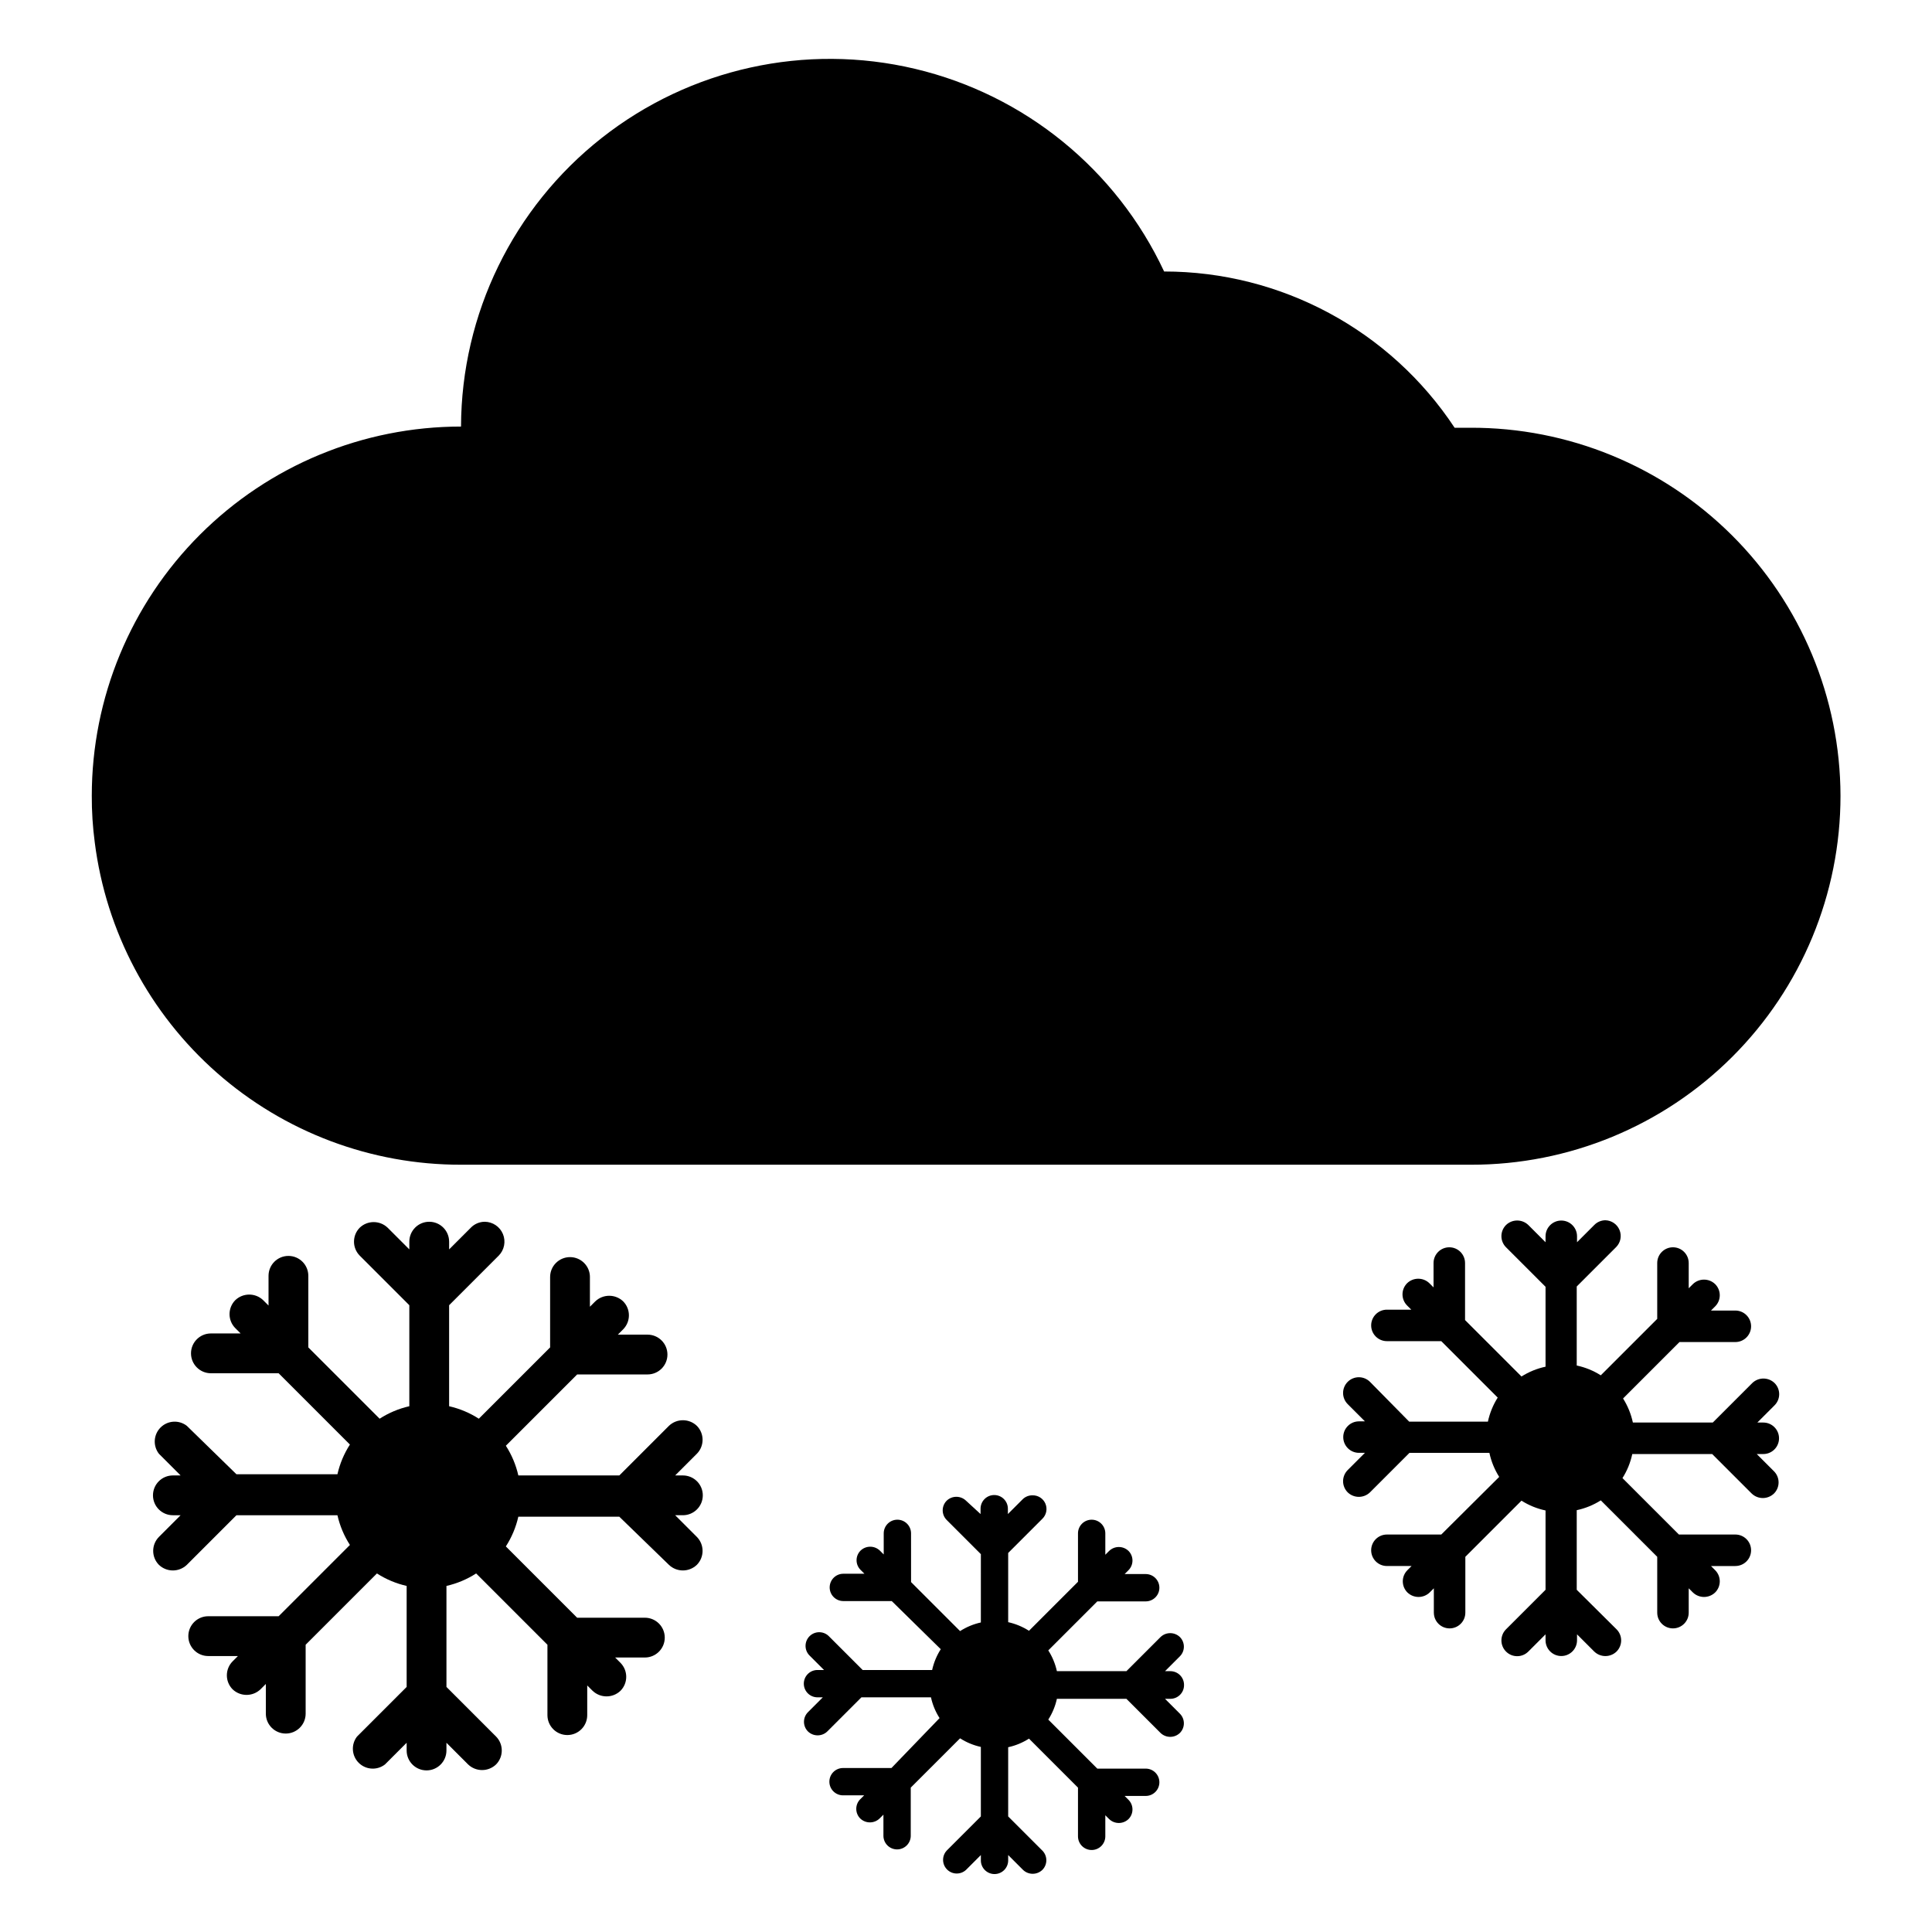
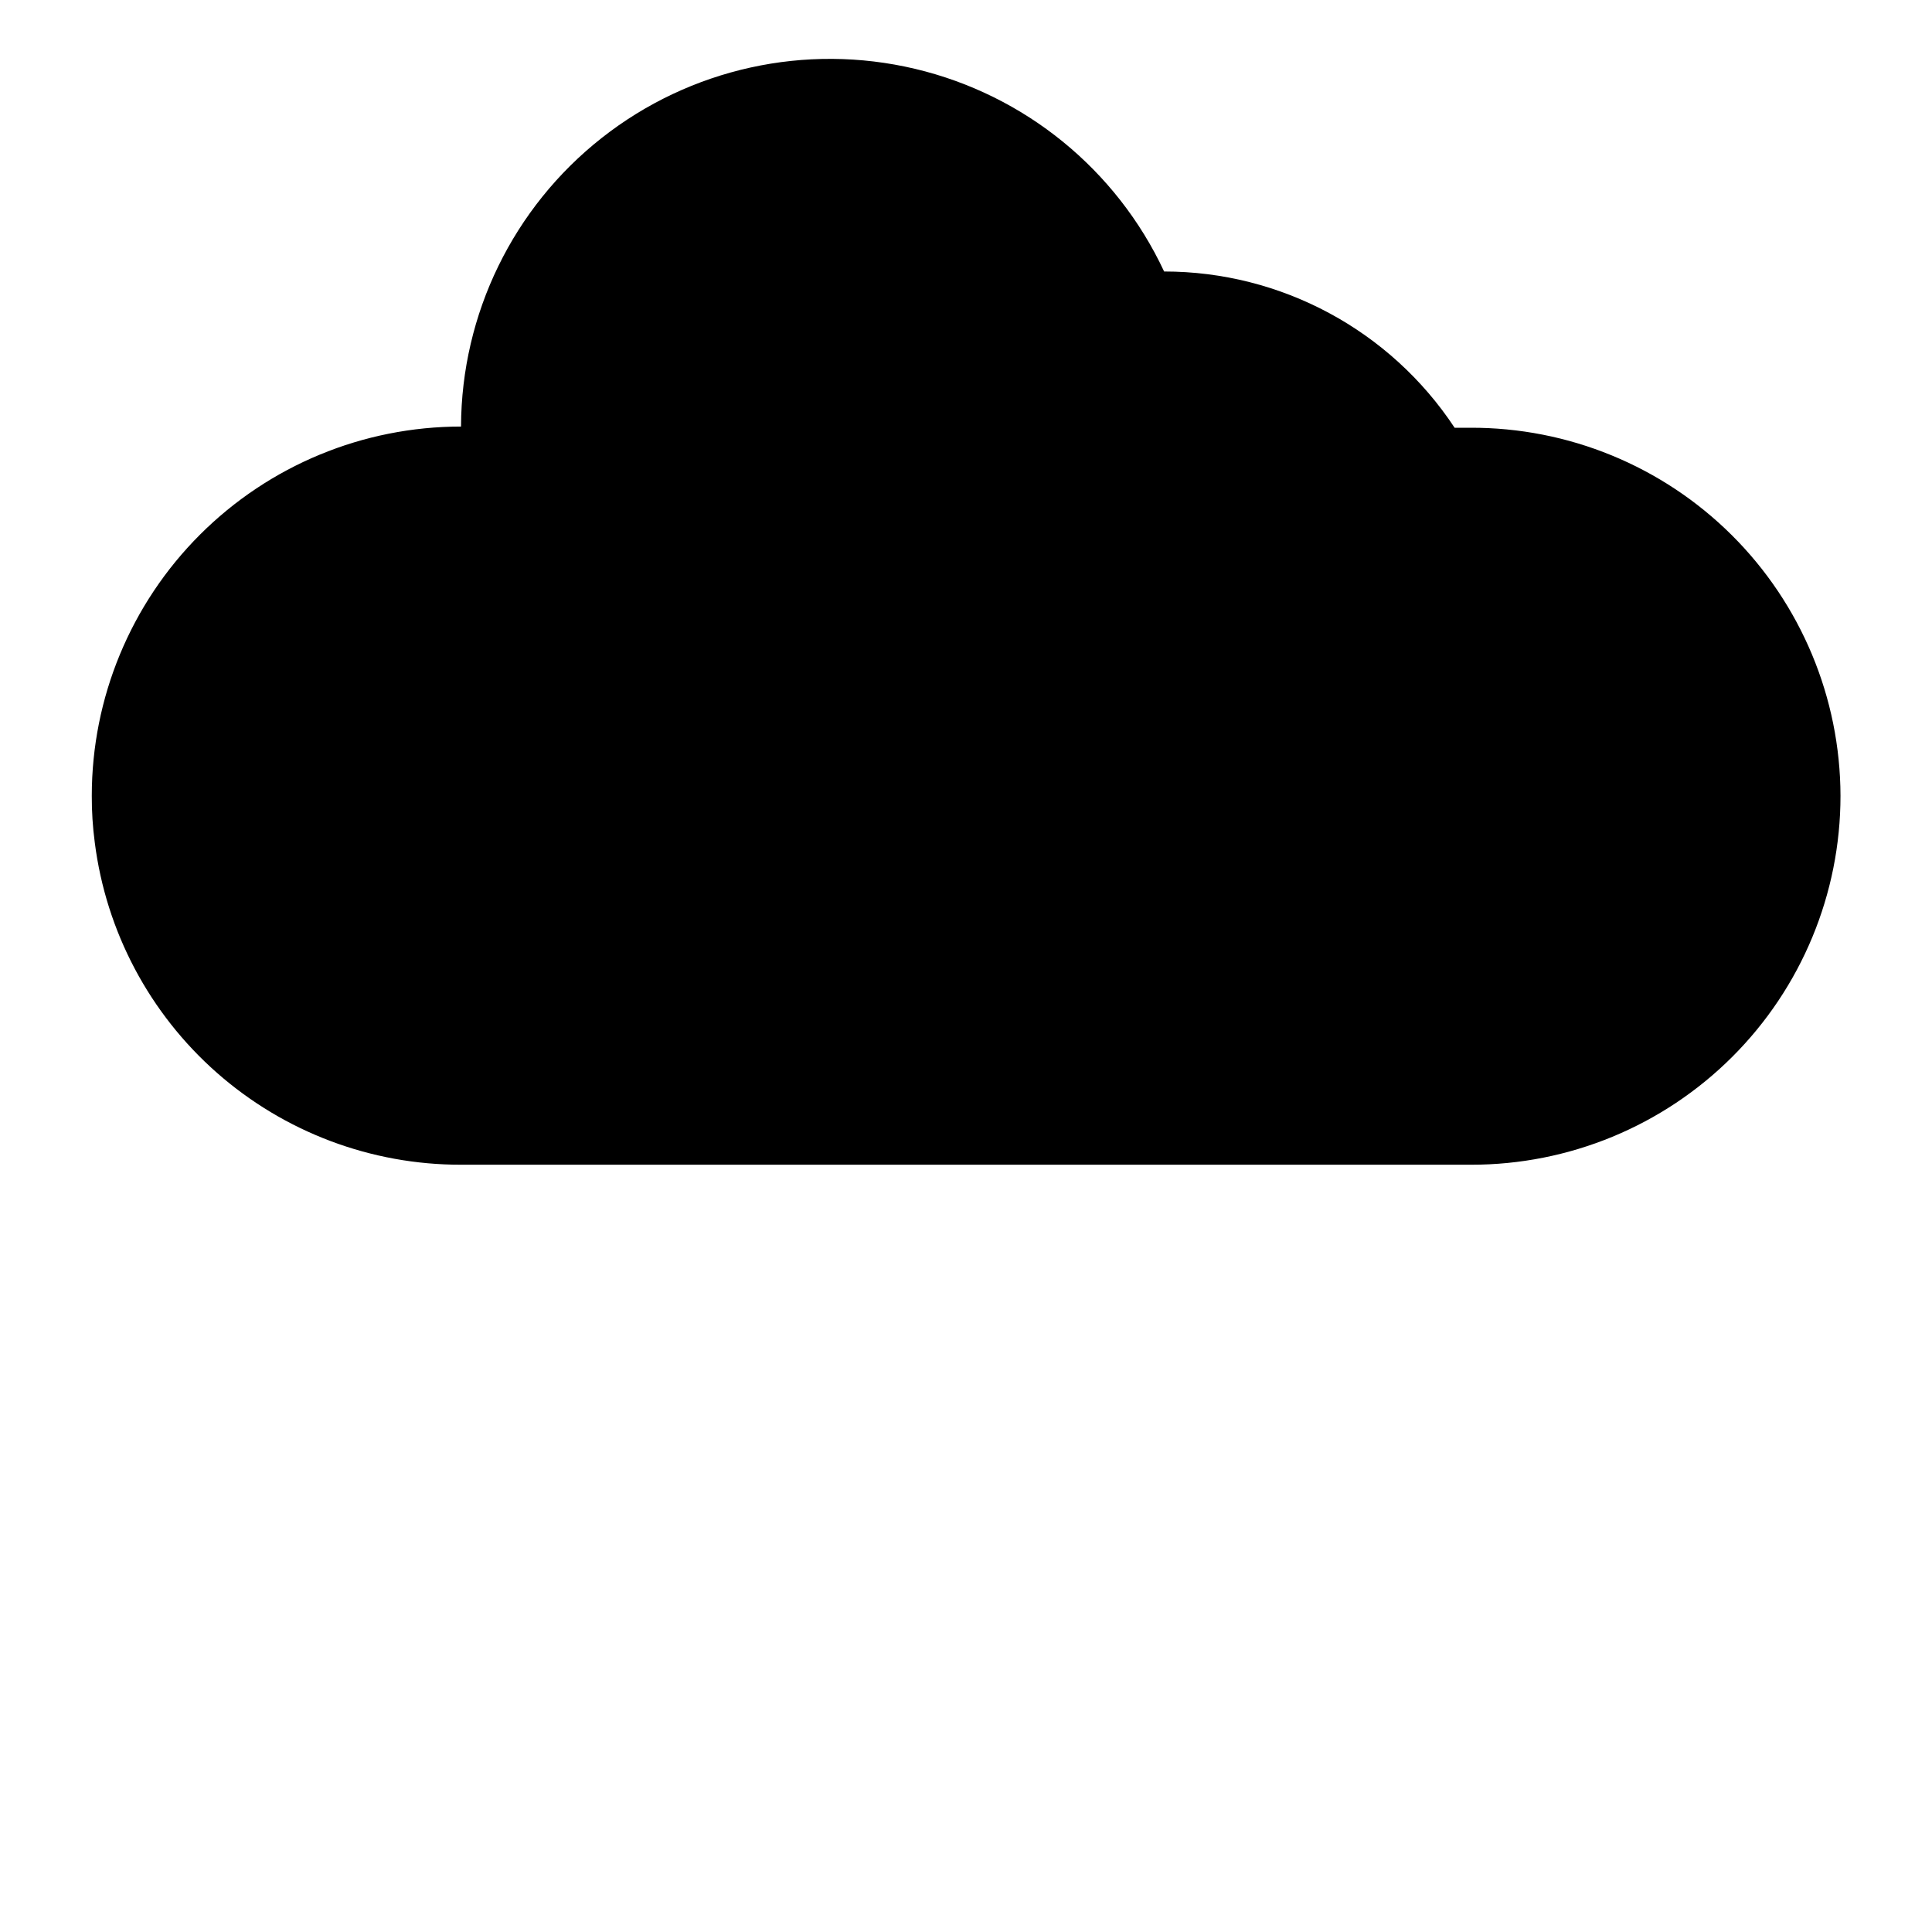
<svg xmlns="http://www.w3.org/2000/svg" fill="#000000" width="800px" height="800px" version="1.1" viewBox="144 144 512 512">
  <g>
-     <path d="m330.25 540.28c0-2.914-2.363-5.273-5.277-5.273h-2.047l5.746-5.746h0.004c2.019-2.055 2.019-5.348 0-7.398-2.07-1.98-5.332-1.98-7.402 0l-13.145 13.145h-26.766c-0.633-2.797-1.754-5.461-3.305-7.871l18.895-18.895h18.656-0.004c2.914 0 5.273-2.359 5.273-5.273 0-2.914-2.359-5.273-5.273-5.273h-7.871l1.418-1.418c2.019-2.055 2.019-5.348 0-7.398-2.07-1.98-5.332-1.98-7.402 0l-1.418 1.418v-7.871l0.004-0.004c0-2.914-2.363-5.273-5.277-5.273-2.91 0-5.273 2.359-5.273 5.273v18.656l-18.895 18.895h0.004c-2.41-1.555-5.078-2.672-7.875-3.309v-26.766l13.145-13.145h0.004c1.484-1.508 1.922-3.754 1.117-5.711-0.805-1.953-2.703-3.238-4.816-3.262-1.395 0.008-2.731 0.574-3.699 1.574l-5.746 5.746v-2.047h-0.004c0-2.914-2.359-5.273-5.273-5.273-2.91 0-5.273 2.359-5.273 5.273v2.047l-5.746-5.746c-2.07-1.98-5.332-1.98-7.398 0-2.023 2.051-2.023 5.348 0 7.398l13.145 13.145v26.766c-2.797 0.637-5.461 1.754-7.871 3.309l-18.895-18.895v-18.969c0-2.914-2.359-5.277-5.273-5.277s-5.273 2.363-5.273 5.277v7.871l-1.418-1.418c-2.07-1.98-5.328-1.98-7.398 0-2.023 2.055-2.023 5.348 0 7.398l1.418 1.418h-7.875c-2.91 0-5.273 2.363-5.273 5.273 0 2.914 2.363 5.277 5.273 5.277h17.949l18.895 18.895v-0.004c-1.555 2.41-2.676 5.074-3.309 7.871h-26.766l-13.145-12.828c-2.102-1.629-5.082-1.441-6.961 0.438-1.879 1.879-2.066 4.859-0.438 6.961l5.746 5.746h-2.047c-2.914 0-5.273 2.359-5.273 5.273 0 2.914 2.359 5.273 5.273 5.273h2.047l-5.746 5.746c-2.023 2.055-2.023 5.348 0 7.402 2.066 1.98 5.328 1.98 7.398 0l13.145-13.145h26.766v-0.004c0.633 2.797 1.754 5.461 3.309 7.875l-18.895 18.895-18.656-0.004c-2.914 0-5.273 2.363-5.273 5.273 0 2.914 2.359 5.277 5.273 5.277h7.871l-1.418 1.418v-0.004c-2.019 2.055-2.019 5.348 0 7.402 2.07 1.977 5.332 1.977 7.402 0l1.418-1.418v7.871h-0.004c0 2.914 2.363 5.273 5.277 5.273 2.91 0 5.273-2.359 5.273-5.273v-18.262l18.895-18.895h-0.004c2.414 1.555 5.078 2.672 7.875 3.309v26.766l-13.145 13.145h-0.004c-1.625 2.098-1.438 5.082 0.441 6.961s4.859 2.066 6.961 0.438l5.746-5.746v2.047c0 2.914 2.359 5.273 5.273 5.273 2.914 0 5.273-2.359 5.273-5.273v-2.047l5.746 5.746c2.07 1.98 5.332 1.98 7.402 0 2.019-2.051 2.019-5.348 0-7.398l-13.145-13.145v-26.766h-0.004c2.797-0.637 5.461-1.754 7.871-3.309l18.895 18.895v18.656c0 2.914 2.359 5.273 5.273 5.273 2.914 0 5.273-2.359 5.273-5.273v-7.871l1.418 1.418v-0.004c2.07 1.98 5.332 1.98 7.398 0 2.023-2.051 2.023-5.344 0-7.398l-1.418-1.418h7.875c2.914 0 5.273-2.359 5.273-5.273s-2.359-5.273-5.273-5.273h-17.949l-18.895-18.895h0.004c1.551-2.41 2.672-5.074 3.305-7.871h26.766l13.145 12.754c2.07 1.98 5.332 1.98 7.402 0 2.019-2.055 2.019-5.348 0-7.402l-5.746-5.746h2.047-0.004c2.914 0 5.277-2.359 5.277-5.273z" />
-     <path d="m615.46 525.16c0-2.305-1.871-4.172-4.172-4.172h-1.574l4.566-4.566h-0.004c0.785-0.781 1.227-1.844 1.227-2.953 0-1.105-0.441-2.168-1.227-2.949-1.645-1.59-4.254-1.59-5.902 0l-10.469 10.469h-21.176c-0.484-2.262-1.363-4.422-2.598-6.379l14.957-14.957h14.801l-0.004 0.004c2.305 0 4.172-1.871 4.172-4.176 0-2.301-1.867-4.172-4.172-4.172h-6.453l1.102-1.102c0.785-0.781 1.223-1.844 1.223-2.949 0-1.109-0.438-2.172-1.223-2.953-1.648-1.59-4.258-1.59-5.906 0l-1.102 1.102v-6.691c0-2.305-1.867-4.172-4.172-4.172-2.305 0-4.172 1.867-4.172 4.172v14.801l-14.957 14.957c-1.953-1.238-4.113-2.117-6.375-2.598v-20.941l10.469-10.469c1.164-1.191 1.508-2.961 0.871-4.5-0.633-1.539-2.117-2.555-3.781-2.586-1.102 0.02-2.148 0.473-2.914 1.258l-4.566 4.566v-1.574c0-2.305-1.867-4.172-4.172-4.172-2.305 0-4.172 1.867-4.172 4.172v1.574l-4.566-4.566c-1.648-1.586-4.258-1.586-5.902 0-0.785 0.785-1.227 1.848-1.227 2.953 0 1.109 0.441 2.172 1.227 2.953l10.469 10.469v21.176c-2.262 0.48-4.422 1.363-6.375 2.598l-14.957-14.957v-15.113c0-2.305-1.871-4.172-4.172-4.172-2.305 0-4.176 1.867-4.176 4.172v6.453l-1.102-1.102c-1.645-1.59-4.254-1.59-5.902 0-0.785 0.785-1.223 1.848-1.223 2.953 0 1.109 0.438 2.168 1.223 2.953l1.102 1.102h-6.453c-2.305 0-4.176 1.867-4.176 4.172s1.871 4.172 4.176 4.172h14.402l14.957 14.957c-1.234 1.953-2.113 4.113-2.598 6.375h-20.859l-10.391-10.547c-1.633-1.629-4.273-1.629-5.906 0-1.629 1.629-1.629 4.273 0 5.902l4.566 4.566h-1.574c-2.305 0-4.172 1.867-4.172 4.172 0 2.305 1.867 4.172 4.172 4.172h1.574l-4.566 4.566c-0.781 0.785-1.223 1.844-1.223 2.953 0 1.105 0.441 2.168 1.223 2.953 1.648 1.59 4.258 1.59 5.906 0l10.469-10.469h21.176v-0.004c0.48 2.266 1.363 4.422 2.598 6.379l-15.352 15.27h-14.402c-2.305 0-4.176 1.867-4.176 4.172 0 2.305 1.871 4.172 4.176 4.172h6.531l-1.102 1.102v0.004c-0.785 0.781-1.223 1.844-1.223 2.949 0 1.109 0.438 2.172 1.223 2.953 1.648 1.59 4.258 1.59 5.902 0l1.102-1.102v6.453h0.004c0 2.305 1.867 4.172 4.172 4.172s4.172-1.867 4.172-4.172v-14.797l14.879-14.879c1.953 1.238 4.113 2.117 6.375 2.598v21.02l-10.469 10.469c-1.633 1.629-1.633 4.273 0 5.902 1.629 1.633 4.273 1.633 5.902 0l4.566-4.566v1.578c0 2.301 1.867 4.172 4.172 4.172 2.305 0 4.172-1.871 4.172-4.172v-1.574l4.566 4.566v-0.004c1.648 1.59 4.258 1.59 5.902 0 0.785-0.781 1.227-1.844 1.227-2.949 0-1.109-0.441-2.172-1.227-2.953l-10.547-10.469v-21.098c2.262-0.48 4.422-1.363 6.375-2.598l14.957 14.957v14.801-0.004c0 2.305 1.867 4.172 4.172 4.172 2.305 0 4.172-1.867 4.172-4.172v-6.453l1.102 1.102c1.648 1.59 4.258 1.59 5.906 0 0.785-0.781 1.223-1.844 1.223-2.953 0-1.105-0.438-2.168-1.223-2.949l-1.102-1.102h6.453v-0.004c2.305 0 4.172-1.867 4.172-4.172 0-2.305-1.867-4.172-4.172-4.172h-14.957l-14.957-14.957c1.238-1.953 2.117-4.113 2.598-6.375h21.176l10.469 10.469h0.004c1.645 1.59 4.254 1.59 5.902 0 0.785-0.781 1.223-1.844 1.223-2.949 0-1.109-0.438-2.172-1.223-2.953l-4.566-4.566h1.574c1.133 0.043 2.238-0.379 3.055-1.164 0.816-0.789 1.277-1.875 1.277-3.008z" />
-     <path d="m457.78 590.5c0-0.957-0.379-1.879-1.059-2.559-0.68-0.68-1.602-1.062-2.562-1.062h-1.414l3.938-3.938-0.004 0.004c1.414-1.414 1.414-3.703 0-5.117-1.43-1.371-3.684-1.371-5.117 0l-9.051 9.051h-18.422c-0.43-1.957-1.199-3.82-2.281-5.508l12.988-12.988h12.832c2 0 3.621-1.621 3.621-3.621s-1.621-3.621-3.621-3.621h-5.59l1.023-1.023c1.41-1.414 1.41-3.703 0-5.117-1.43-1.371-3.688-1.371-5.117 0l-1.023 1.023v-5.668c0-2-1.621-3.621-3.621-3.621s-3.621 1.621-3.621 3.621v12.832l-12.988 12.988c-1.688-1.082-3.555-1.855-5.512-2.285v-18.34l9.055-9.055c1.066-1.035 1.391-2.621 0.82-3.992-0.574-1.375-1.93-2.258-3.418-2.227-0.969-0.02-1.906 0.348-2.598 1.023l-3.938 3.938v-1.418c0-2-1.621-3.621-3.621-3.621s-3.621 1.621-3.621 3.621v1.418l-3.856-3.543c-1.434-1.371-3.688-1.371-5.117 0-1.414 1.414-1.414 3.703 0 5.117l9.055 9.055-0.004 18.102c-1.957 0.43-3.824 1.203-5.508 2.285l-12.988-12.988-0.004-12.91c0-2-1.621-3.621-3.621-3.621s-3.621 1.621-3.621 3.621v5.59l-1.023-1.023c-1.43-1.371-3.684-1.371-5.113 0-1.414 1.41-1.414 3.703 0 5.113l1.023 1.023h-5.59c-2 0-3.621 1.621-3.621 3.621s1.621 3.621 3.621 3.621h12.832l12.988 12.754c-1.082 1.688-1.855 3.555-2.285 5.512h-18.418l-9.055-9.055c-1.43-1.316-3.641-1.27-5.016 0.102-1.371 1.375-1.418 3.586-0.102 5.016l3.938 3.938h-1.734c-2 0-3.621 1.621-3.621 3.621s1.621 3.621 3.621 3.621h1.418l-3.938 3.938 0.004-0.004c-1.414 1.414-1.414 3.703 0 5.117 1.43 1.371 3.684 1.371 5.113 0l9.055-9.055h18.422v0.004c0.426 1.957 1.199 3.824 2.281 5.508l-12.754 13.227h-12.828c-2 0-3.621 1.621-3.621 3.621s1.621 3.621 3.621 3.621h5.59l-1.023 1.023h-0.004c-1.41 1.414-1.41 3.703 0 5.117 1.434 1.371 3.688 1.371 5.117 0l1.023-1.023v5.59c0 2 1.621 3.621 3.621 3.621s3.621-1.621 3.621-3.621v-12.754l13.07-13.066c1.684 1.082 3.551 1.852 5.508 2.281v18.422l-9.055 9.055 0.004-0.004c-1.316 1.43-1.273 3.644 0.102 5.016 1.371 1.375 3.586 1.418 5.016 0.102l3.938-3.938v1.418h-0.004c0 2 1.621 3.621 3.621 3.621s3.621-1.621 3.621-3.621v-1.418l3.938 3.938c1.43 1.371 3.688 1.371 5.117 0 1.41-1.414 1.41-3.703 0-5.117l-9.055-9.055v-18.34c1.957-0.426 3.824-1.199 5.512-2.281l12.988 12.988v12.91c0 2 1.621 3.621 3.621 3.621s3.621-1.621 3.621-3.621v-5.59l1.023 1.023c1.43 1.371 3.688 1.371 5.117 0 1.41-1.414 1.41-3.703 0-5.117l-1.023-1.023h5.59c2 0 3.621-1.621 3.621-3.621s-1.621-3.621-3.621-3.621h-12.832l-12.988-12.988c1.082-1.688 1.852-3.551 2.281-5.508h18.422l9.055 9.055-0.004-0.004c1.434 1.371 3.688 1.371 5.117 0 1.414-1.414 1.414-3.703 0-5.117l-3.938-3.938h1.418v0.004c0.977 0 1.91-0.395 2.59-1.09 0.684-0.695 1.055-1.637 1.031-2.613z" />
    <path d="m631.75 354.89c0 25.957-10.32 50.852-28.691 69.191-18.371 18.34-43.277 28.621-69.234 28.582h-267.65c-23.809 0.035-46.809-8.625-64.684-24.355-17.871-15.727-29.387-37.438-32.379-61.059-0.543-4.098-0.805-8.227-0.789-12.359 0-25.949 10.309-50.84 28.66-69.188 18.352-18.352 43.238-28.66 69.191-28.66 0.102-29.844 13.828-58.008 37.27-76.473 23.445-18.469 54.043-25.215 83.078-18.32 29.039 6.891 53.336 26.668 65.98 53.699 30.988 0 59.91 15.551 76.988 41.41h4.172c25.945-0.086 50.859 10.145 69.254 28.438 18.398 18.297 28.77 43.152 28.832 69.094z" />
  </g>
</svg>